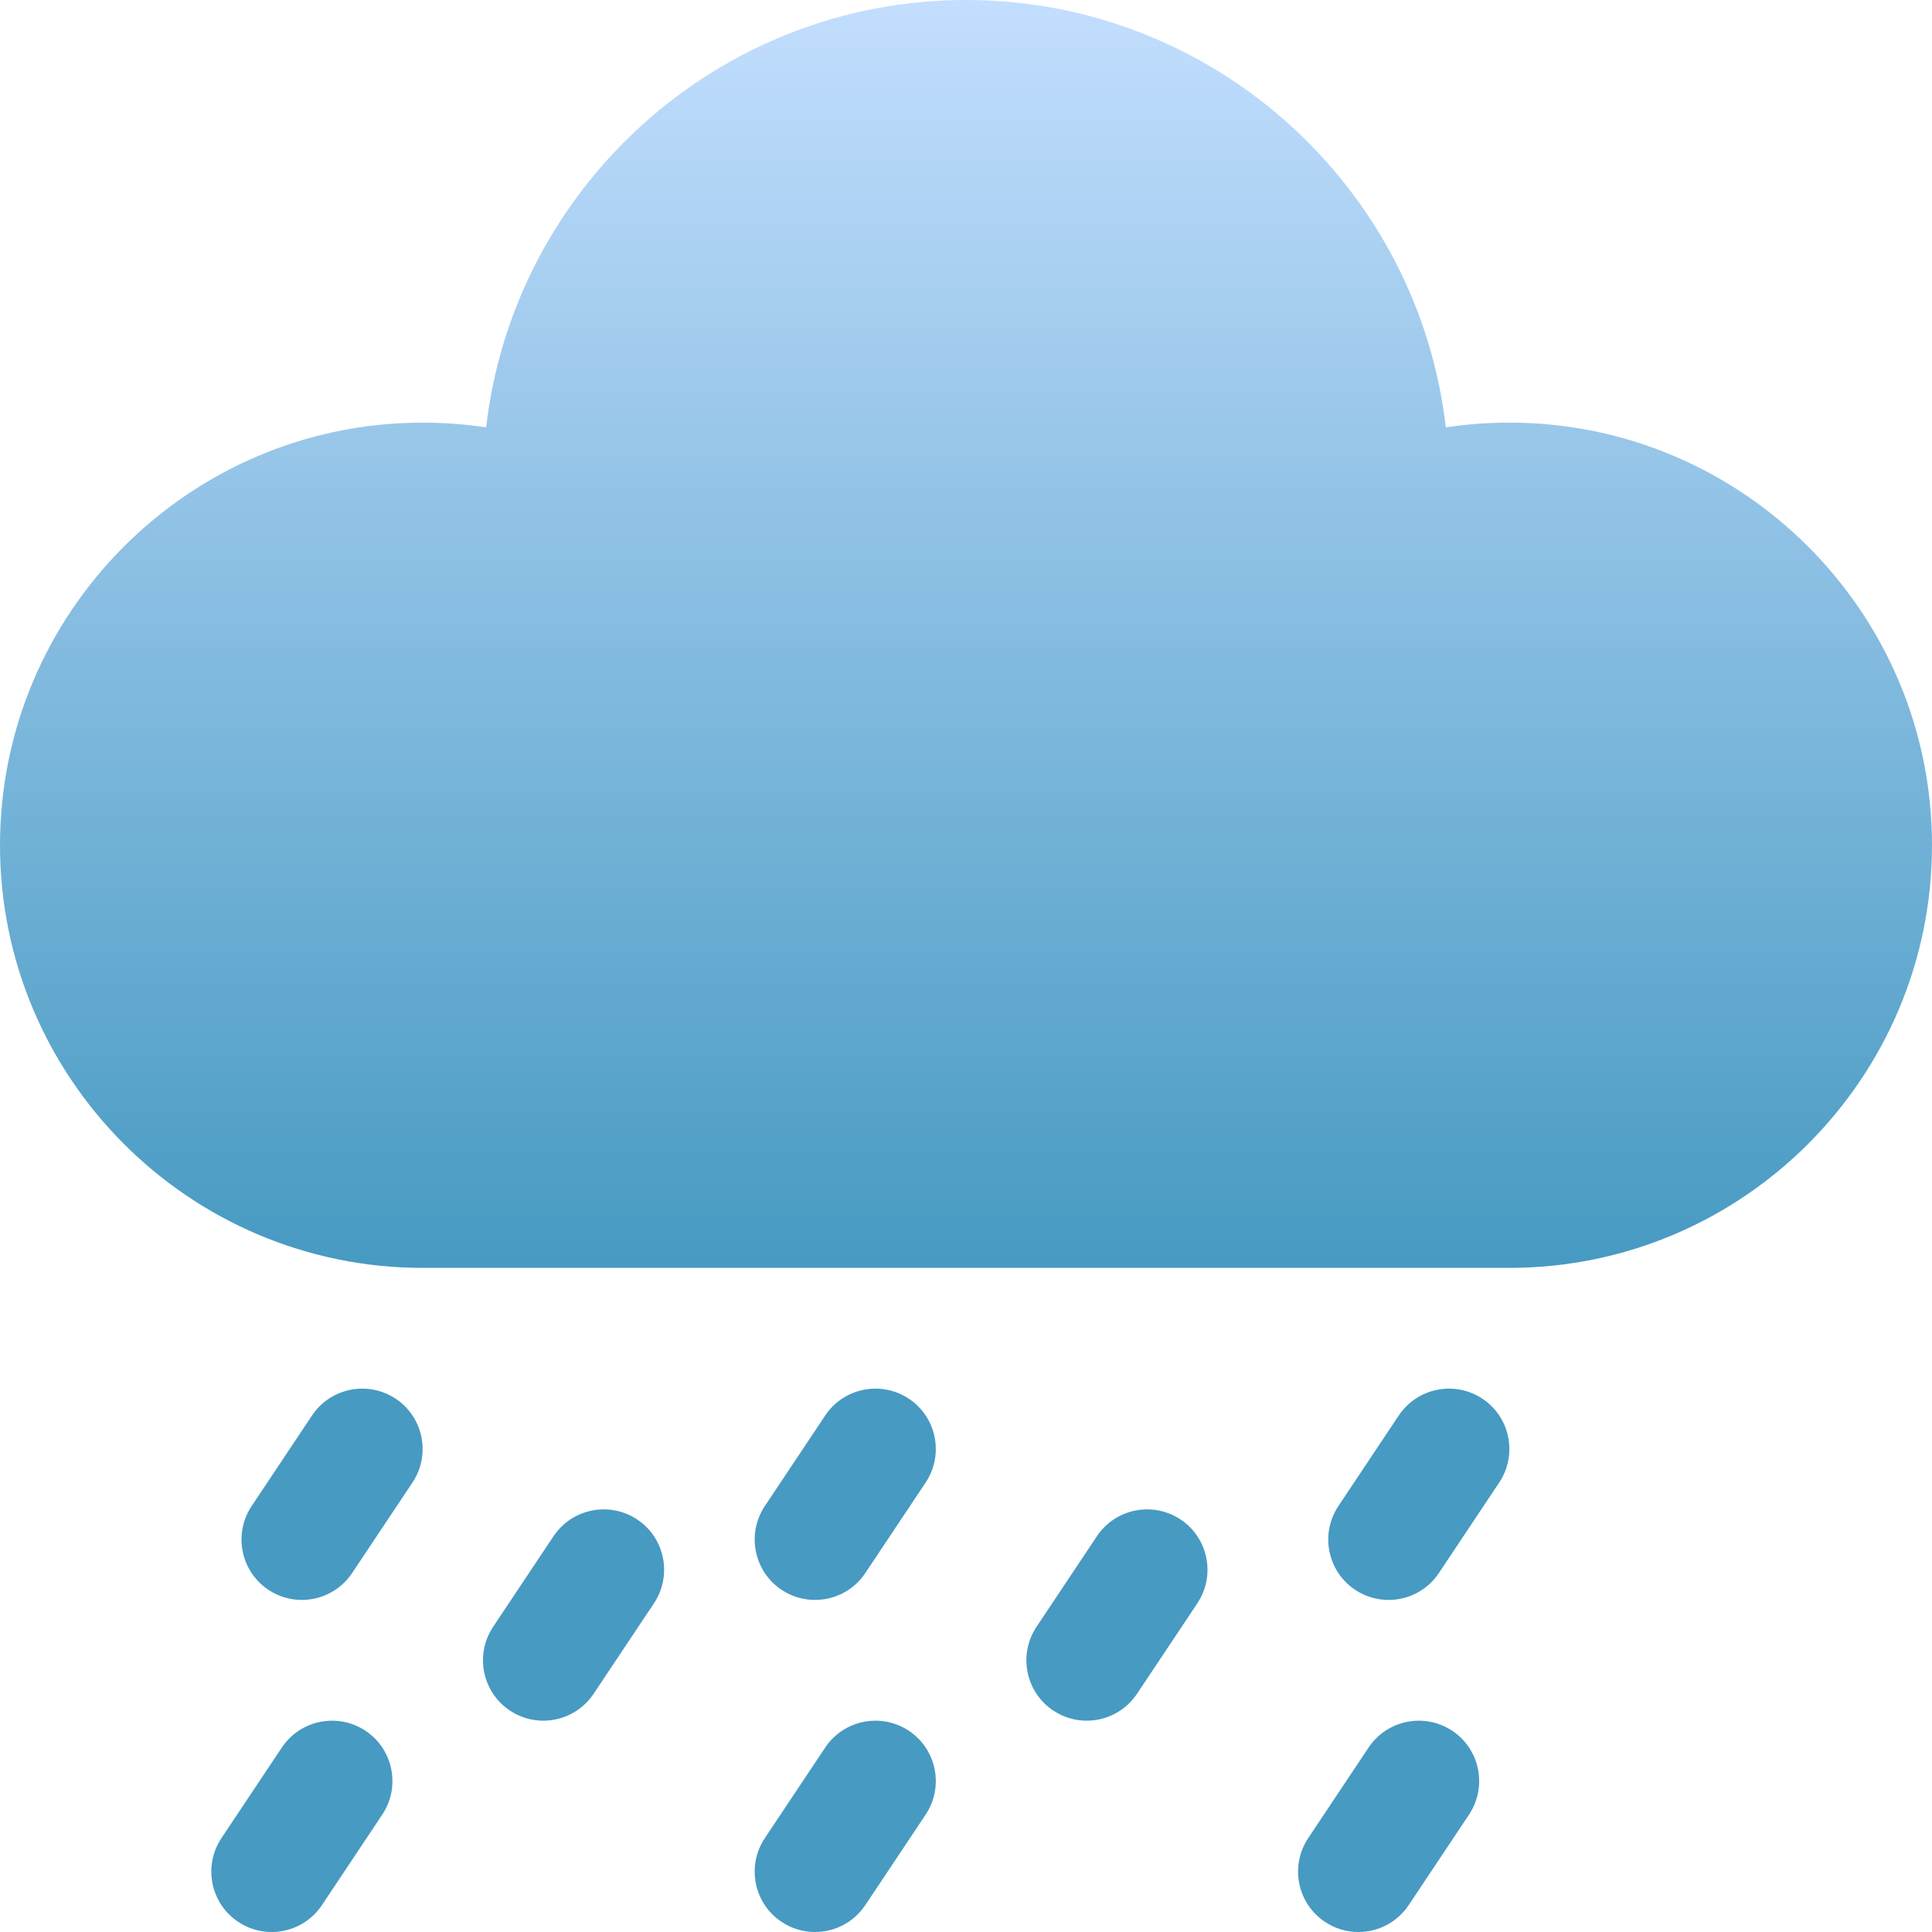
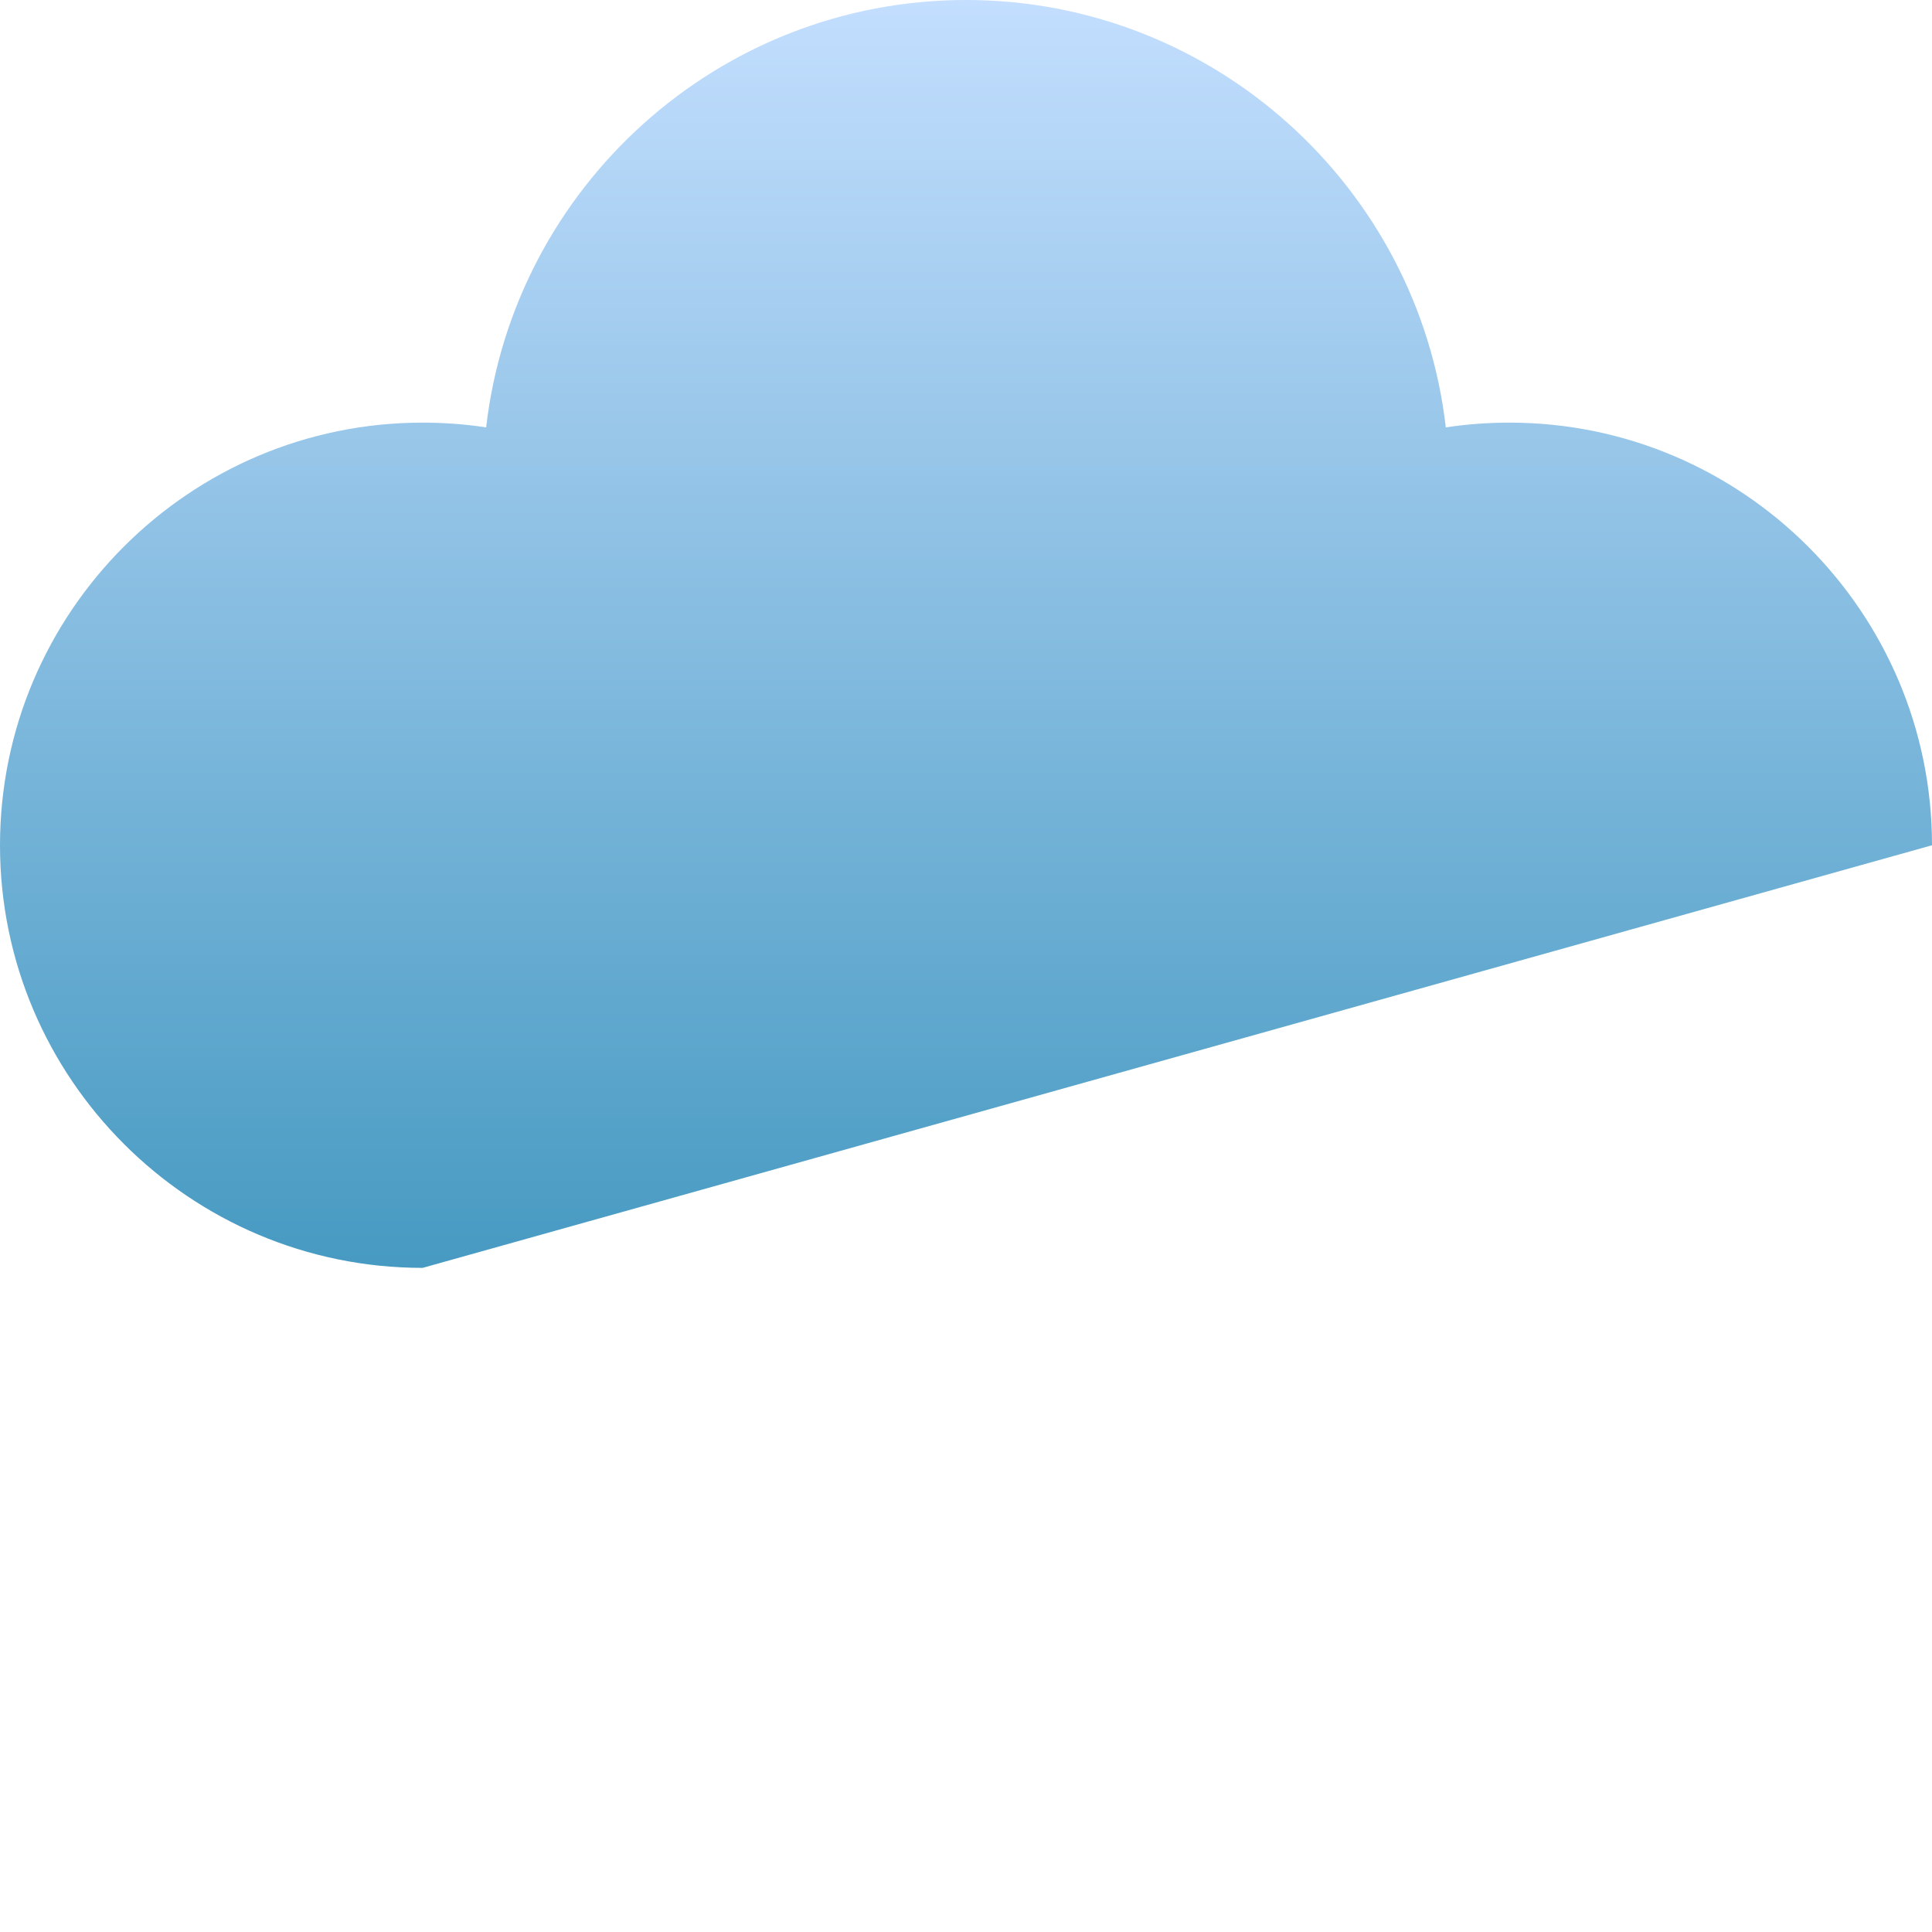
<svg xmlns="http://www.w3.org/2000/svg" width="32px" height="32px" viewBox="0 0 32 32" version="1.1">
  <title>chuvoso</title>
  <defs>
    <linearGradient x1="50%" y1="0%" x2="50%" y2="99.877%" id="linearGradient-1">
      <stop stop-color="#C3DEFE" offset="0%" />
      <stop stop-color="#479AC2" offset="100%" />
    </linearGradient>
  </defs>
  <g id="chuvoso" stroke="none" stroke-width="1" fill="none" fill-rule="evenodd">
    <g id="rain" fill-rule="nonzero">
-       <path d="M15.055,28.668 C15.514,28.974 15.638,29.595 15.332,30.055 L14.332,31.555 C14.139,31.844 13.822,32 13.499,32 C13.308,32 13.116,31.946 12.945,31.832 C12.486,31.526 12.362,30.905 12.668,30.445 L13.668,28.945 C13.974,28.486 14.595,28.362 15.055,28.668 Z M24.055,28.668 C24.514,28.974 24.638,29.595 24.332,30.055 L23.332,31.555 C23.139,31.844 22.822,32 22.499,32 C22.308,32 22.116,31.946 21.945,31.832 C21.486,31.526 21.362,30.905 21.668,30.445 L22.668,28.945 C22.974,28.486 23.595,28.362 24.055,28.668 Z M6.055,28.668 C6.514,28.974 6.638,29.595 6.332,30.055 L5.332,31.555 C5.139,31.844 4.822,32 4.499,32 C4.308,32 4.116,31.946 3.945,31.832 C3.486,31.526 3.362,30.905 3.668,30.445 L4.668,28.945 C4.974,28.486 5.595,28.362 6.055,28.668 Z M19.555,25.168 C20.014,25.474 20.138,26.095 19.832,26.555 L18.832,28.055 C18.639,28.344 18.322,28.5 17.999,28.5 C17.808,28.5 17.616,28.446 17.445,28.332 C16.986,28.026 16.862,27.405 17.168,26.945 L18.168,25.445 C18.474,24.986 19.095,24.862 19.555,25.168 Z M10.555,25.168 C11.014,25.474 11.138,26.095 10.832,26.555 L9.832,28.055 C9.639,28.344 9.322,28.5 8.999,28.5 C8.808,28.5 8.616,28.446 8.445,28.332 C7.986,28.026 7.862,27.405 8.168,26.945 L9.168,25.445 C9.474,24.986 10.095,24.862 10.555,25.168 Z M15.055,23.168 C15.514,23.474 15.638,24.095 15.332,24.555 L14.332,26.055 C14.139,26.344 13.822,26.5 13.499,26.5 C13.308,26.5 13.116,26.446 12.945,26.332 C12.486,26.026 12.362,25.405 12.668,24.945 L13.668,23.445 C13.974,22.986 14.595,22.862 15.055,23.168 Z M6.555,23.168 C7.014,23.474 7.138,24.095 6.832,24.555 L5.832,26.055 C5.639,26.344 5.322,26.5 4.999,26.5 C4.808,26.5 4.616,26.446 4.445,26.332 C3.986,26.026 3.862,25.405 4.168,24.945 L5.168,23.445 C5.474,22.986 6.095,22.862 6.555,23.168 Z M24.555,23.168 C25.014,23.474 25.138,24.095 24.832,24.555 L23.832,26.055 C23.639,26.344 23.322,26.5 22.999,26.5 C22.808,26.5 22.616,26.446 22.445,26.332 C21.986,26.026 21.862,25.405 22.168,24.945 L23.168,23.445 C23.474,22.986 24.095,22.862 24.555,23.168 Z" id="Combined-Shape" fill="#479AC2" />
-       <path d="M32,14 C32,17.86 28.86,21 25,21 L7,21 C3.14,21 0,17.86 0,14 C0,10.14 3.14,7 7,7 C7.354,7 7.706,7.026 8.052,7.079 C8.511,3.099 11.9,0 16,0 C20.1,0 23.489,3.099 23.947,7.079 C24.294,7.026 24.646,7 25,7 C28.86,7 32,10.14 32,14 Z" id="Path" fill="url(#linearGradient-1)" />
+       <path d="M32,14 L7,21 C3.14,21 0,17.86 0,14 C0,10.14 3.14,7 7,7 C7.354,7 7.706,7.026 8.052,7.079 C8.511,3.099 11.9,0 16,0 C20.1,0 23.489,3.099 23.947,7.079 C24.294,7.026 24.646,7 25,7 C28.86,7 32,10.14 32,14 Z" id="Path" fill="url(#linearGradient-1)" />
    </g>
  </g>
</svg>